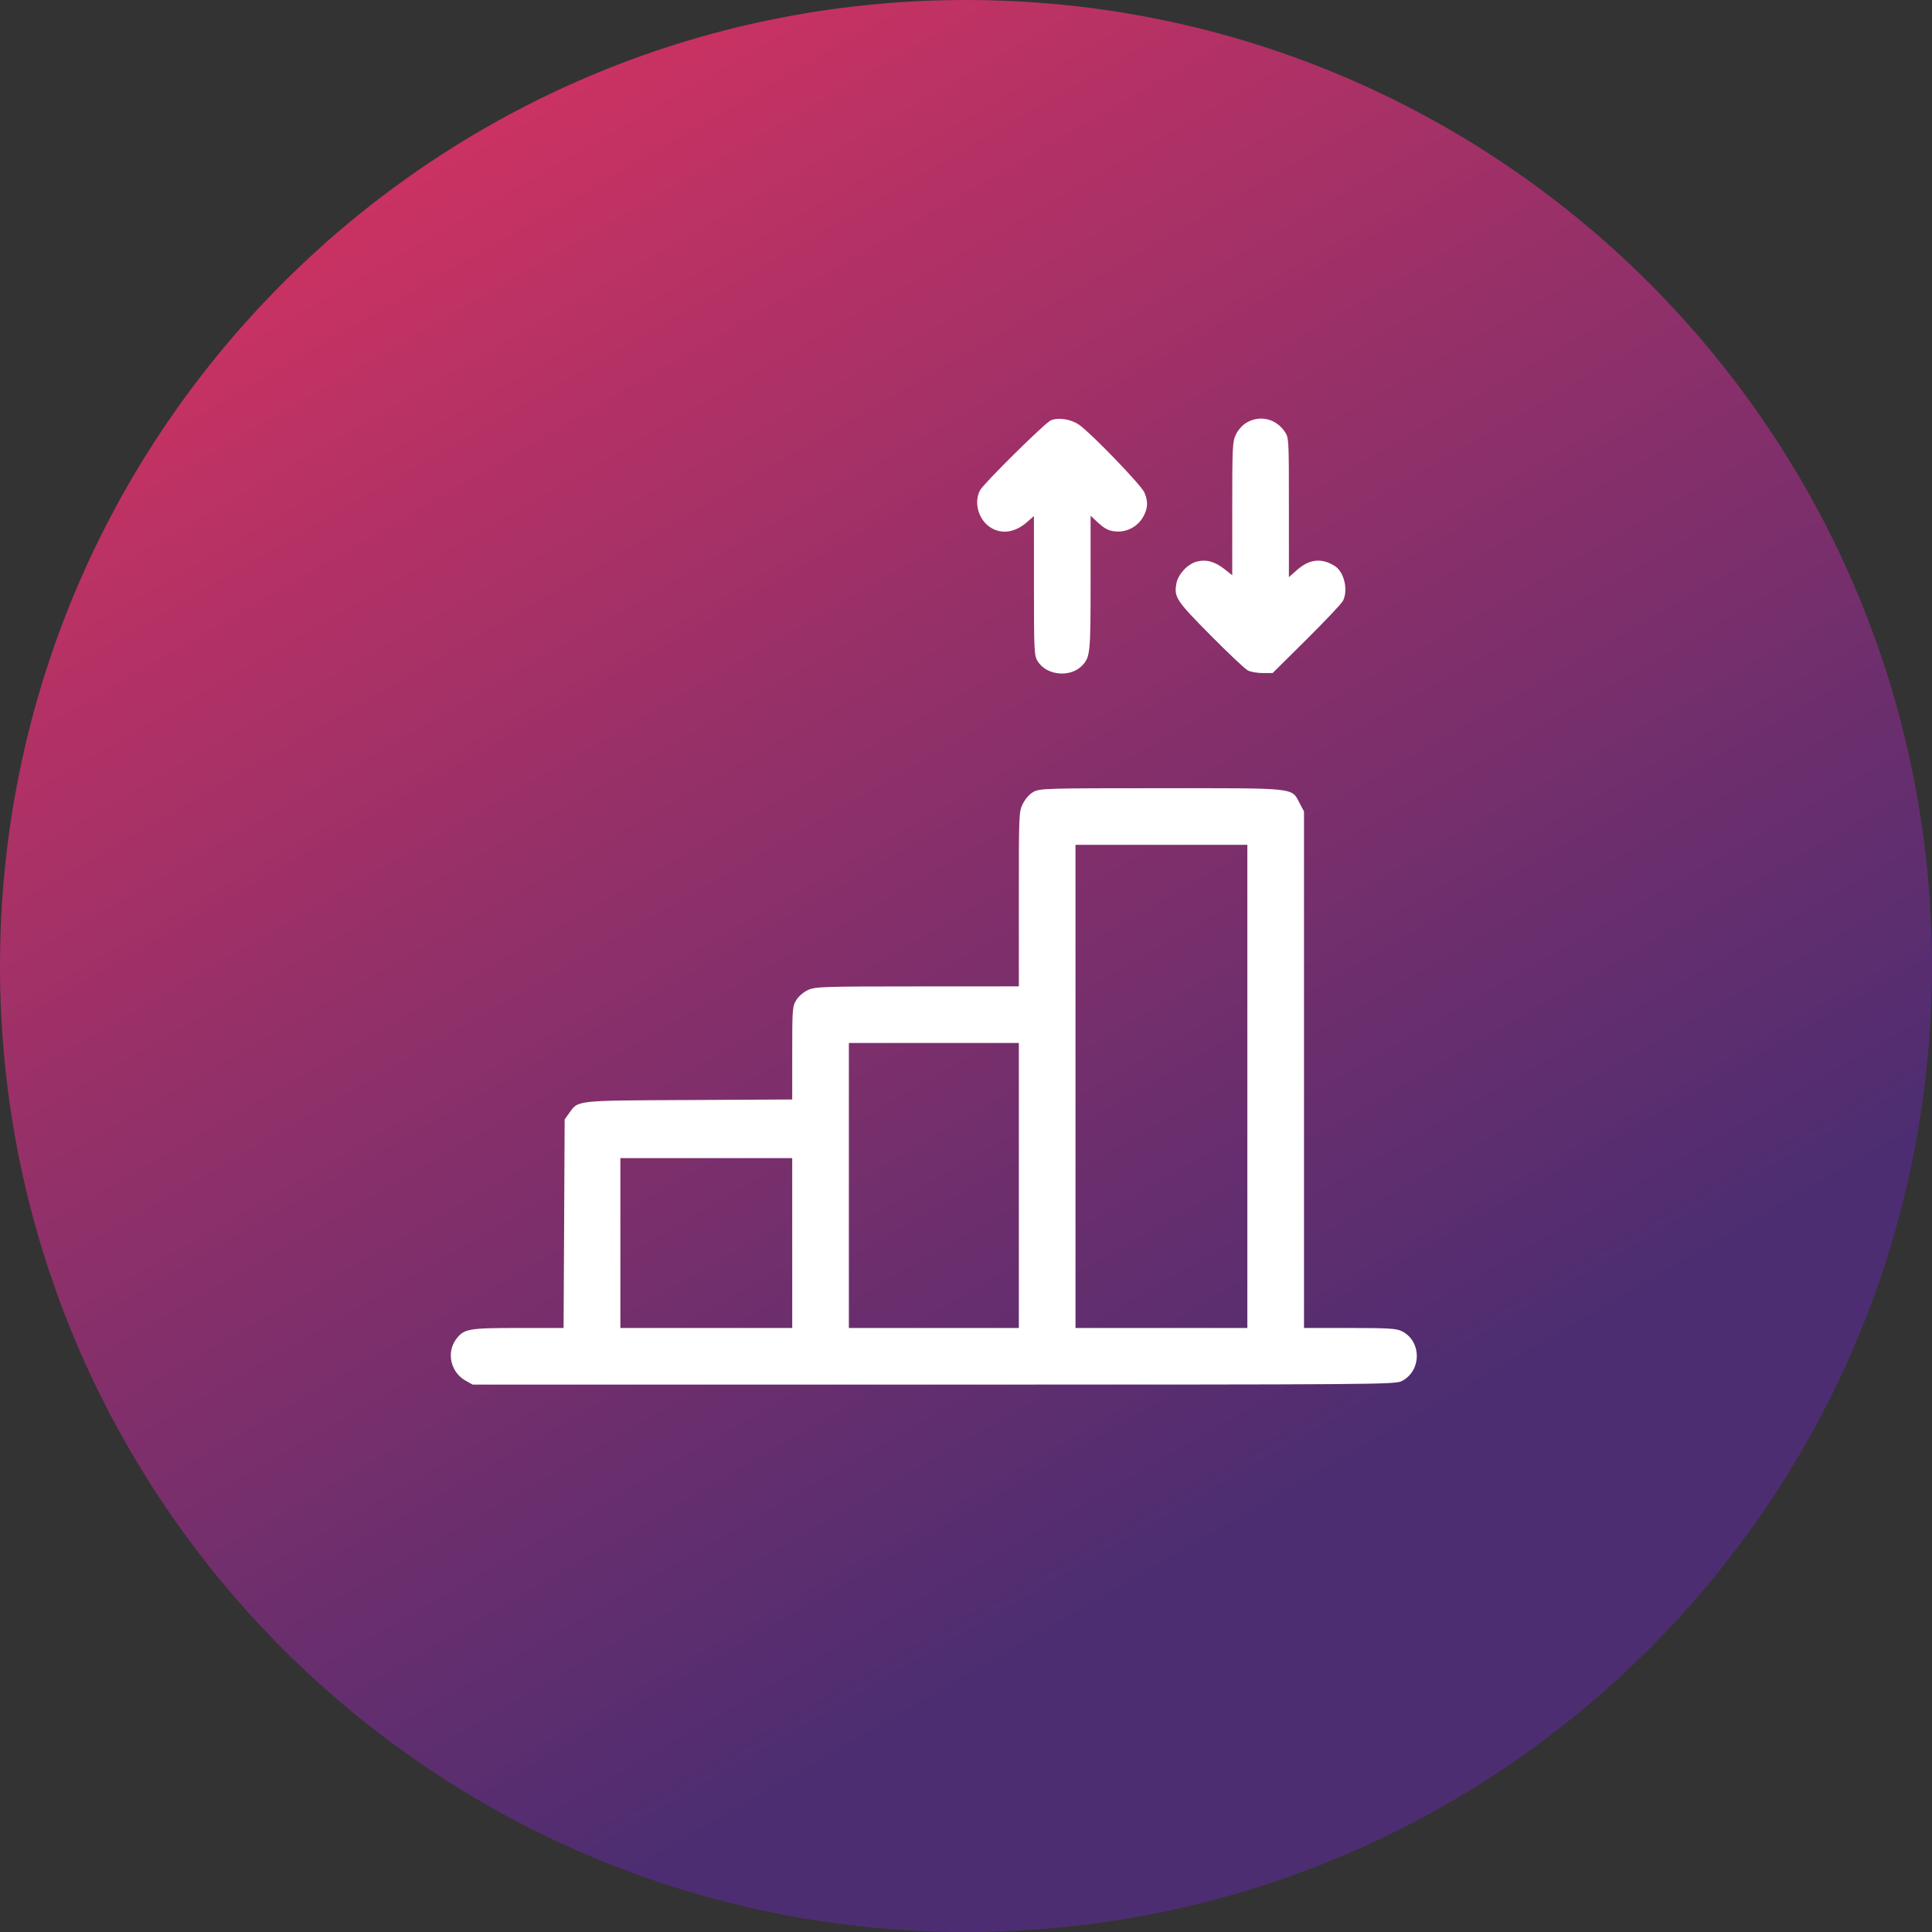
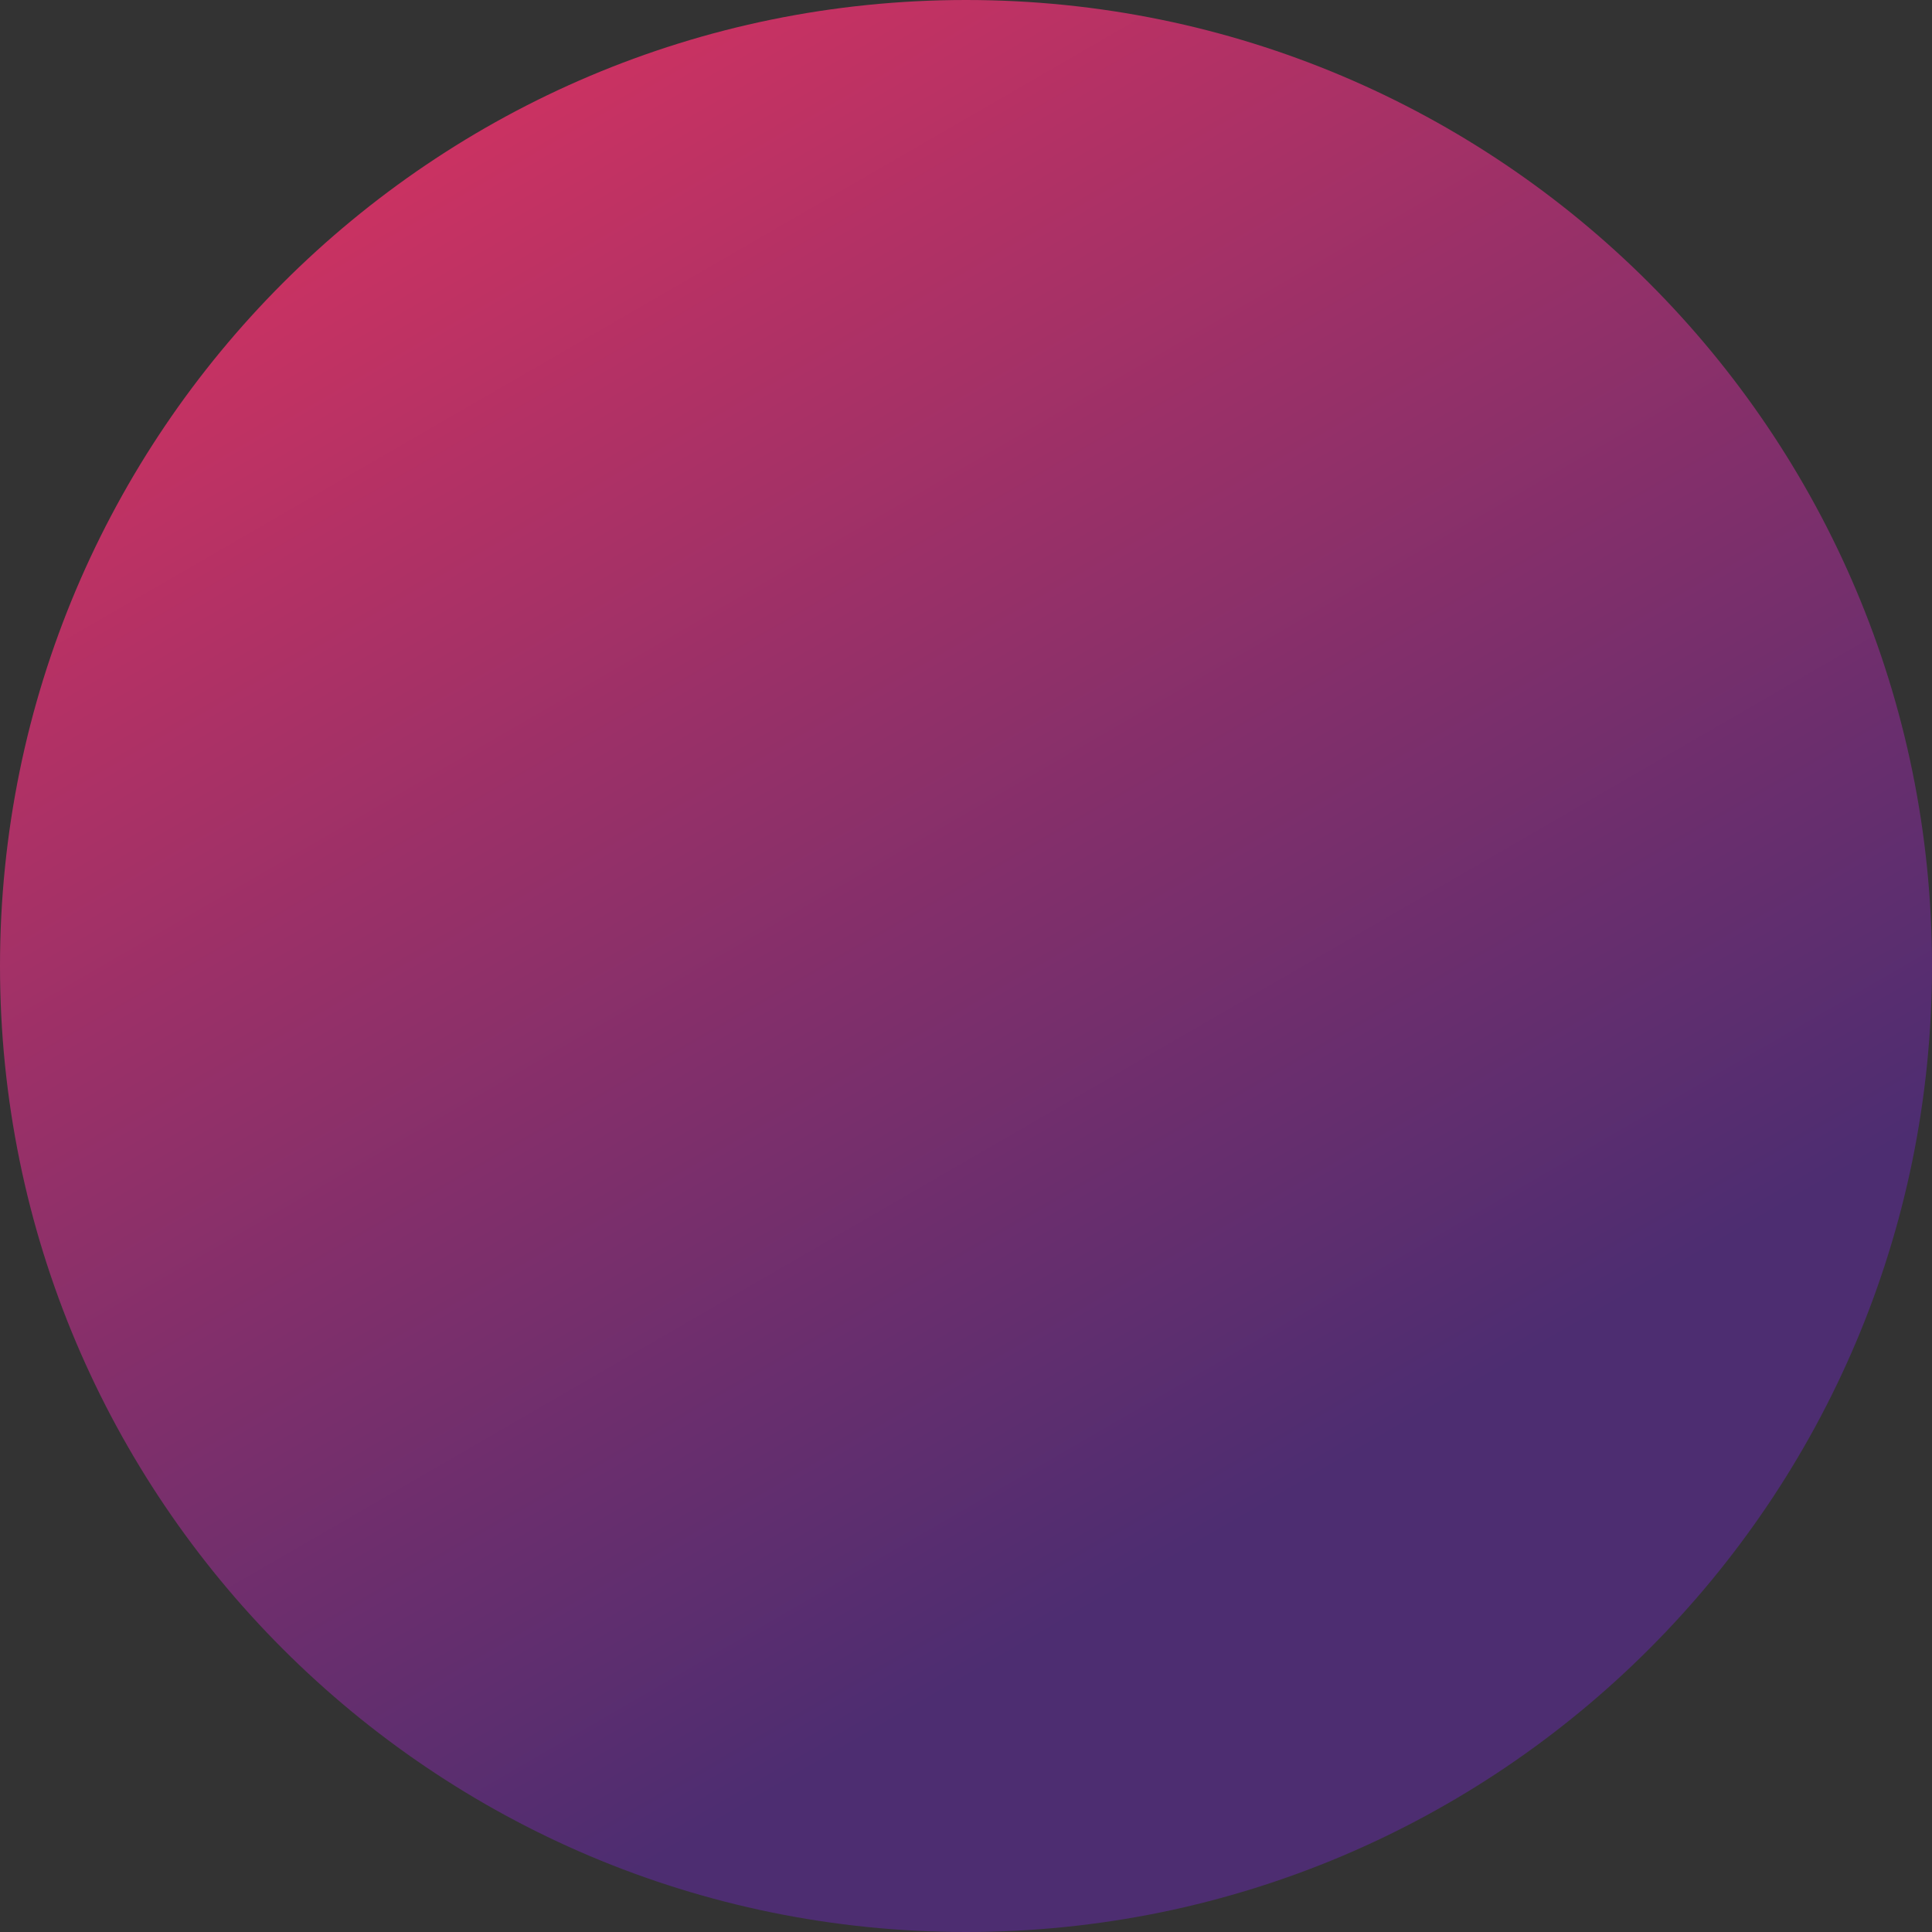
<svg xmlns="http://www.w3.org/2000/svg" width="120" height="120" viewBox="0 0 120 120" fill="none">
  <rect x="0" y="0" width="120" height="120" fill="#333333" stroke="none" />
  <path d="M60 120C93.137 120 120 93.137 120 60C120 26.863 93.137 0 60 0C26.863 0 0 26.863 0 60C0 93.137 26.863 120 60 120Z" fill="url(#paint0_linear_329_142)" />
-   <path fill-rule="evenodd" clip-rule="evenodd" d="M65.276 26.104C64.915 26.253 61.102 30.021 60.869 30.458C60.464 31.222 60.784 32.313 61.551 32.78C62.241 33.201 63.059 33.071 63.797 32.423L64.22 32.052L64.221 36.372C64.221 40.45 64.234 40.713 64.45 41.068C65.001 41.97 66.504 42.106 67.233 41.32C67.713 40.802 67.739 40.539 67.739 36.207V32.03L68.121 32.391C68.634 32.877 68.93 33.014 69.463 33.014C70.084 33.014 70.681 32.666 70.992 32.123C71.3 31.587 71.325 31.172 71.083 30.594C70.893 30.14 67.768 26.898 67.021 26.381C66.524 26.036 65.741 25.912 65.276 26.104ZM77.445 26.241C77.175 26.397 76.913 26.684 76.77 26.979C76.55 27.433 76.537 27.706 76.537 31.596V35.73L76.068 35.359C75.454 34.873 74.913 34.727 74.32 34.886C73.761 35.037 73.176 35.664 73.071 36.226C72.909 37.085 73.046 37.294 75.171 39.441C76.277 40.559 77.324 41.547 77.499 41.639C77.673 41.731 78.092 41.806 78.43 41.806H79.044L81.142 39.725C82.296 38.581 83.316 37.502 83.408 37.328C83.751 36.676 83.499 35.545 82.926 35.17C82.124 34.644 81.343 34.715 80.585 35.381L80.056 35.847V31.517C80.056 27.22 80.054 27.184 79.792 26.801C79.249 26.006 78.258 25.77 77.445 26.241ZM64.218 49.17C63.965 49.303 63.71 49.579 63.546 49.899C63.283 50.41 63.282 50.443 63.282 55.839V61.265L56.977 61.268C51.084 61.27 50.641 61.285 50.192 61.489C49.913 61.615 49.605 61.878 49.459 62.115C49.218 62.505 49.206 62.66 49.206 65.407V68.291L42.784 68.324C35.658 68.361 35.927 68.331 35.345 69.147L35.072 69.53L35.039 76.007L35.005 82.483H32.182C29.068 82.483 28.791 82.535 28.309 83.212C27.718 84.041 28.004 85.241 28.914 85.752L29.356 86H57.995C85.883 86 86.645 85.994 87.07 85.778C88.32 85.14 88.307 83.27 87.049 82.674C86.713 82.514 86.186 82.483 83.821 82.483H80.994V66.442V50.4L80.727 49.896C80.204 48.908 80.648 48.957 72.138 48.957C65.096 48.957 64.602 48.97 64.218 49.17ZM77.475 67.478V82.483H72.138H66.801V67.478V52.473H72.138H77.475V67.478ZM63.282 73.633V82.483H58.004H52.725V73.633V64.782H58.004H63.282V73.633ZM49.206 77.208V82.483H43.869H38.532V77.208V71.933H43.869H49.206V77.208Z" fill="white" />
  <defs>
    <linearGradient id="paint0_linear_329_142" x1="72.891" y1="97.031" x2="16.758" y2="-1.1722e-05" gradientUnits="userSpaceOnUse">
      <stop stop-color="#4D2D71" />
      <stop offset="1" stop-color="#DB3360" />
    </linearGradient>
  </defs>
</svg>